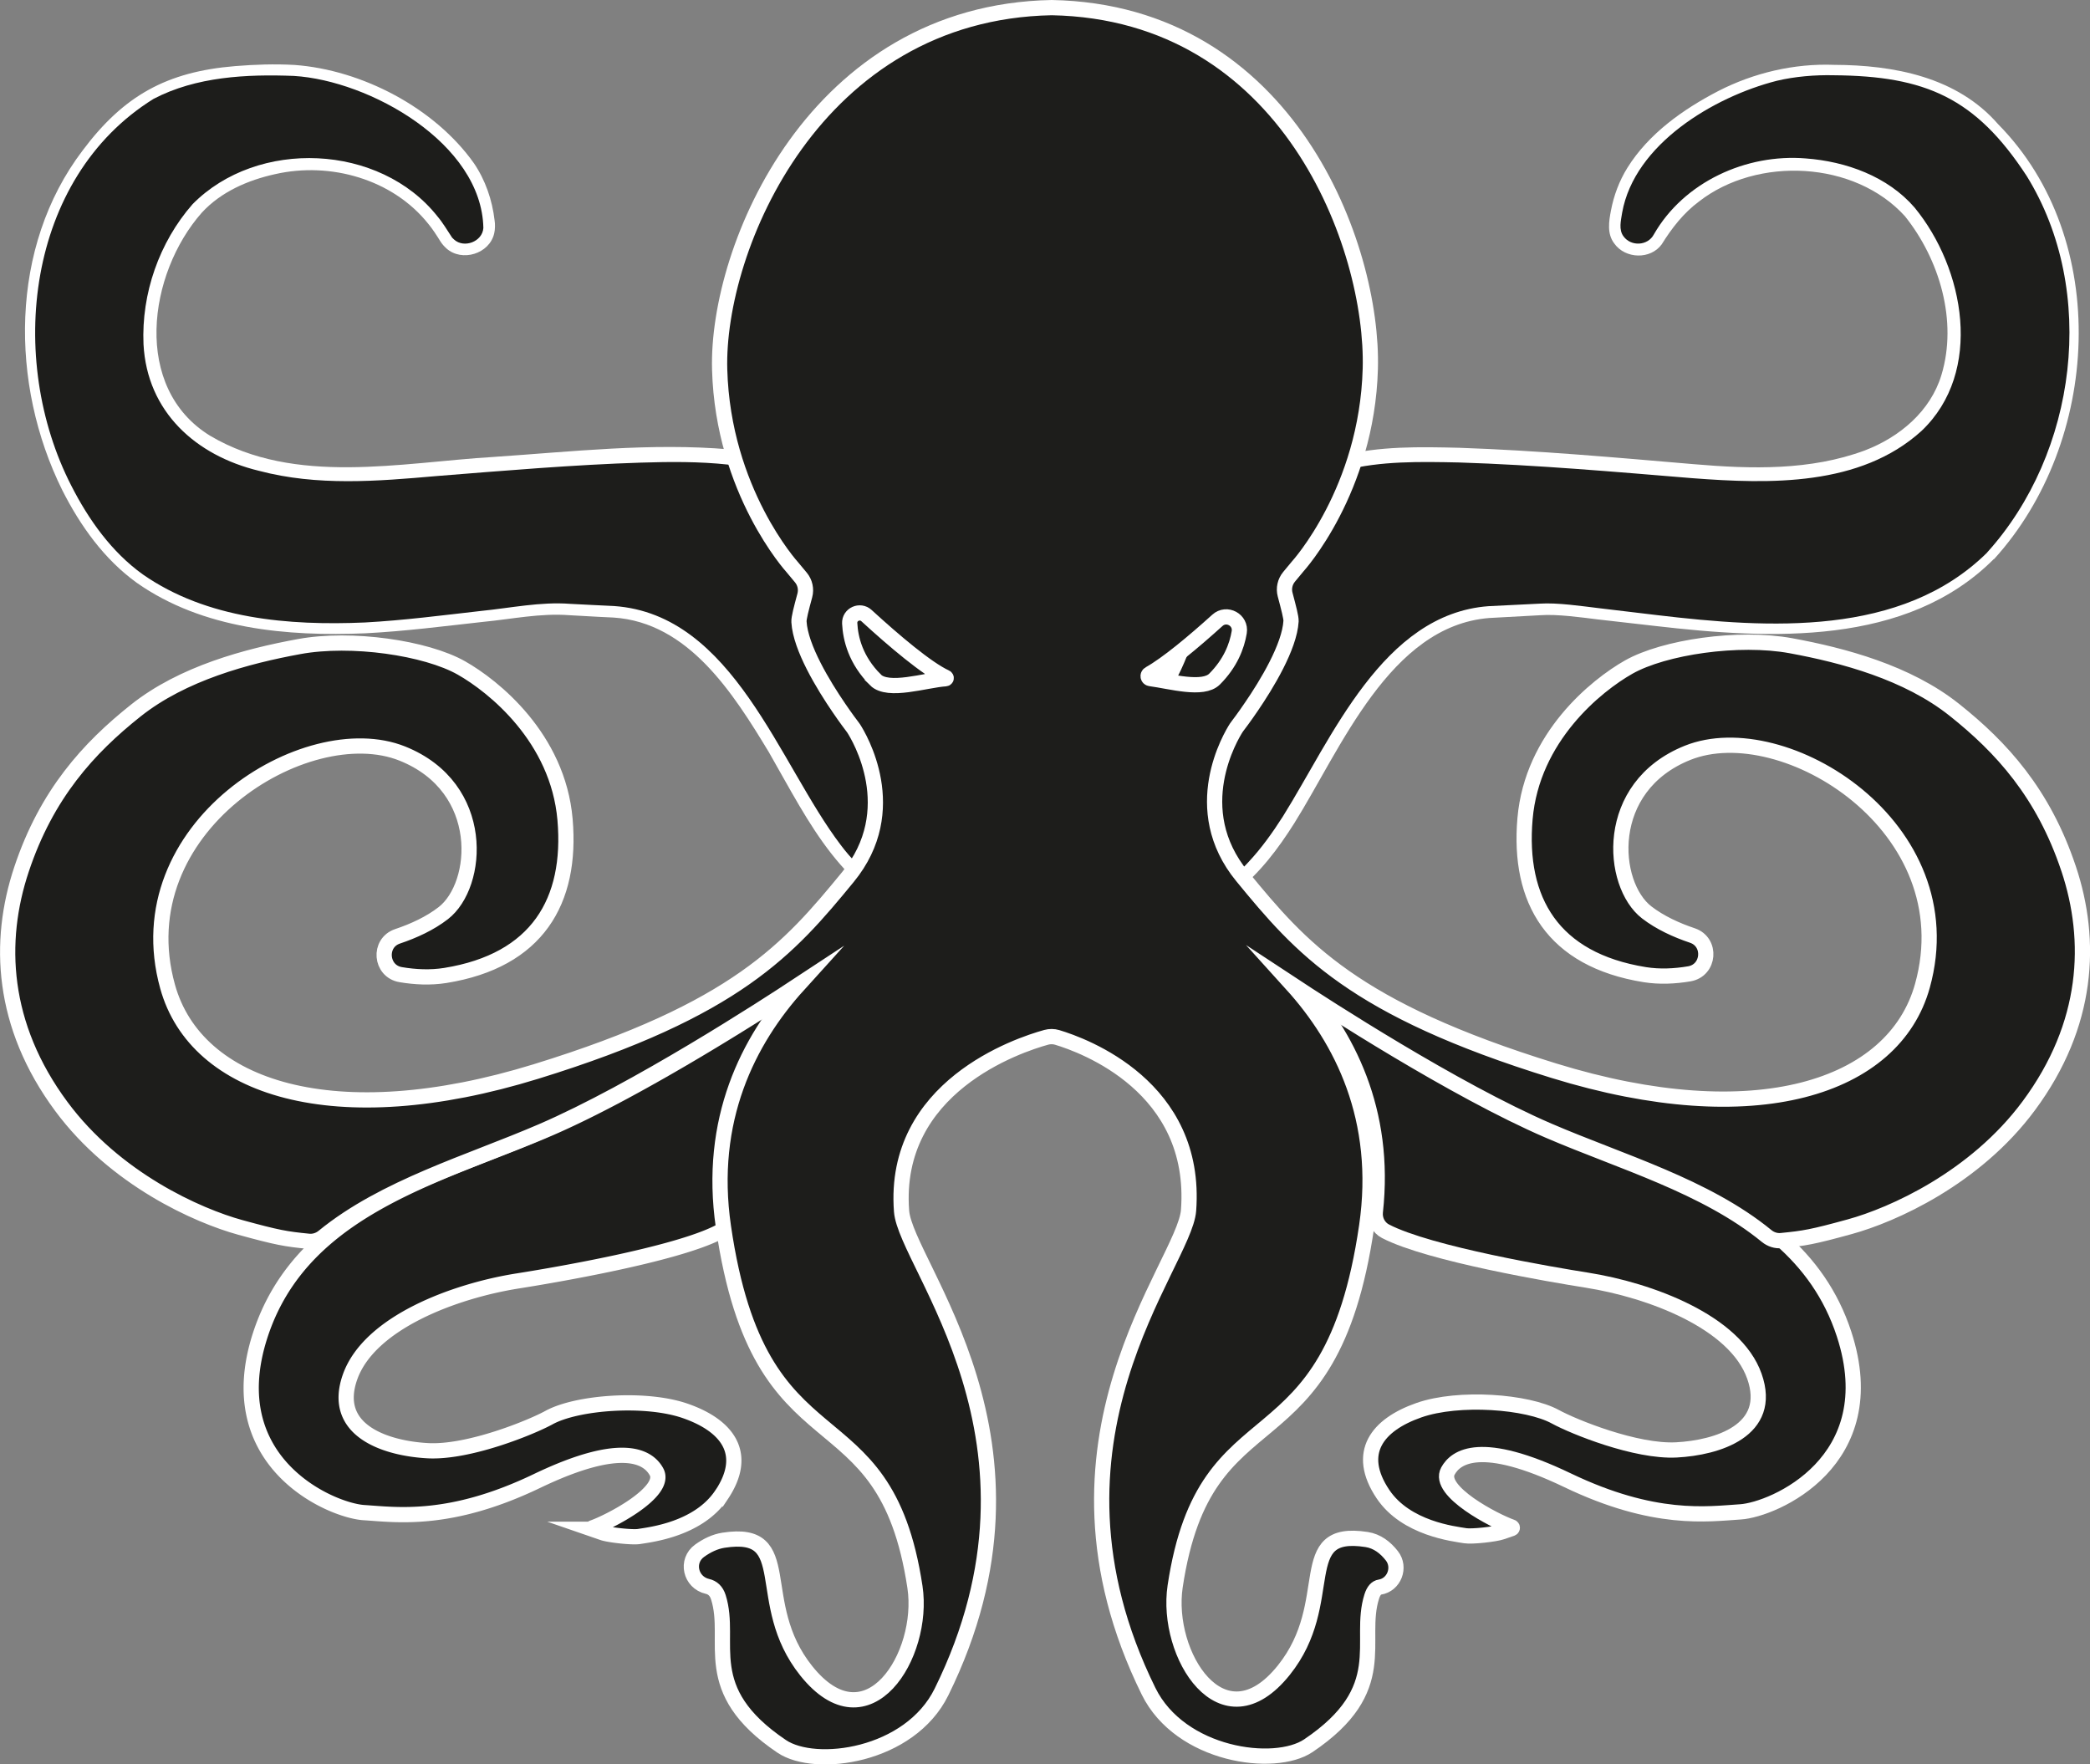
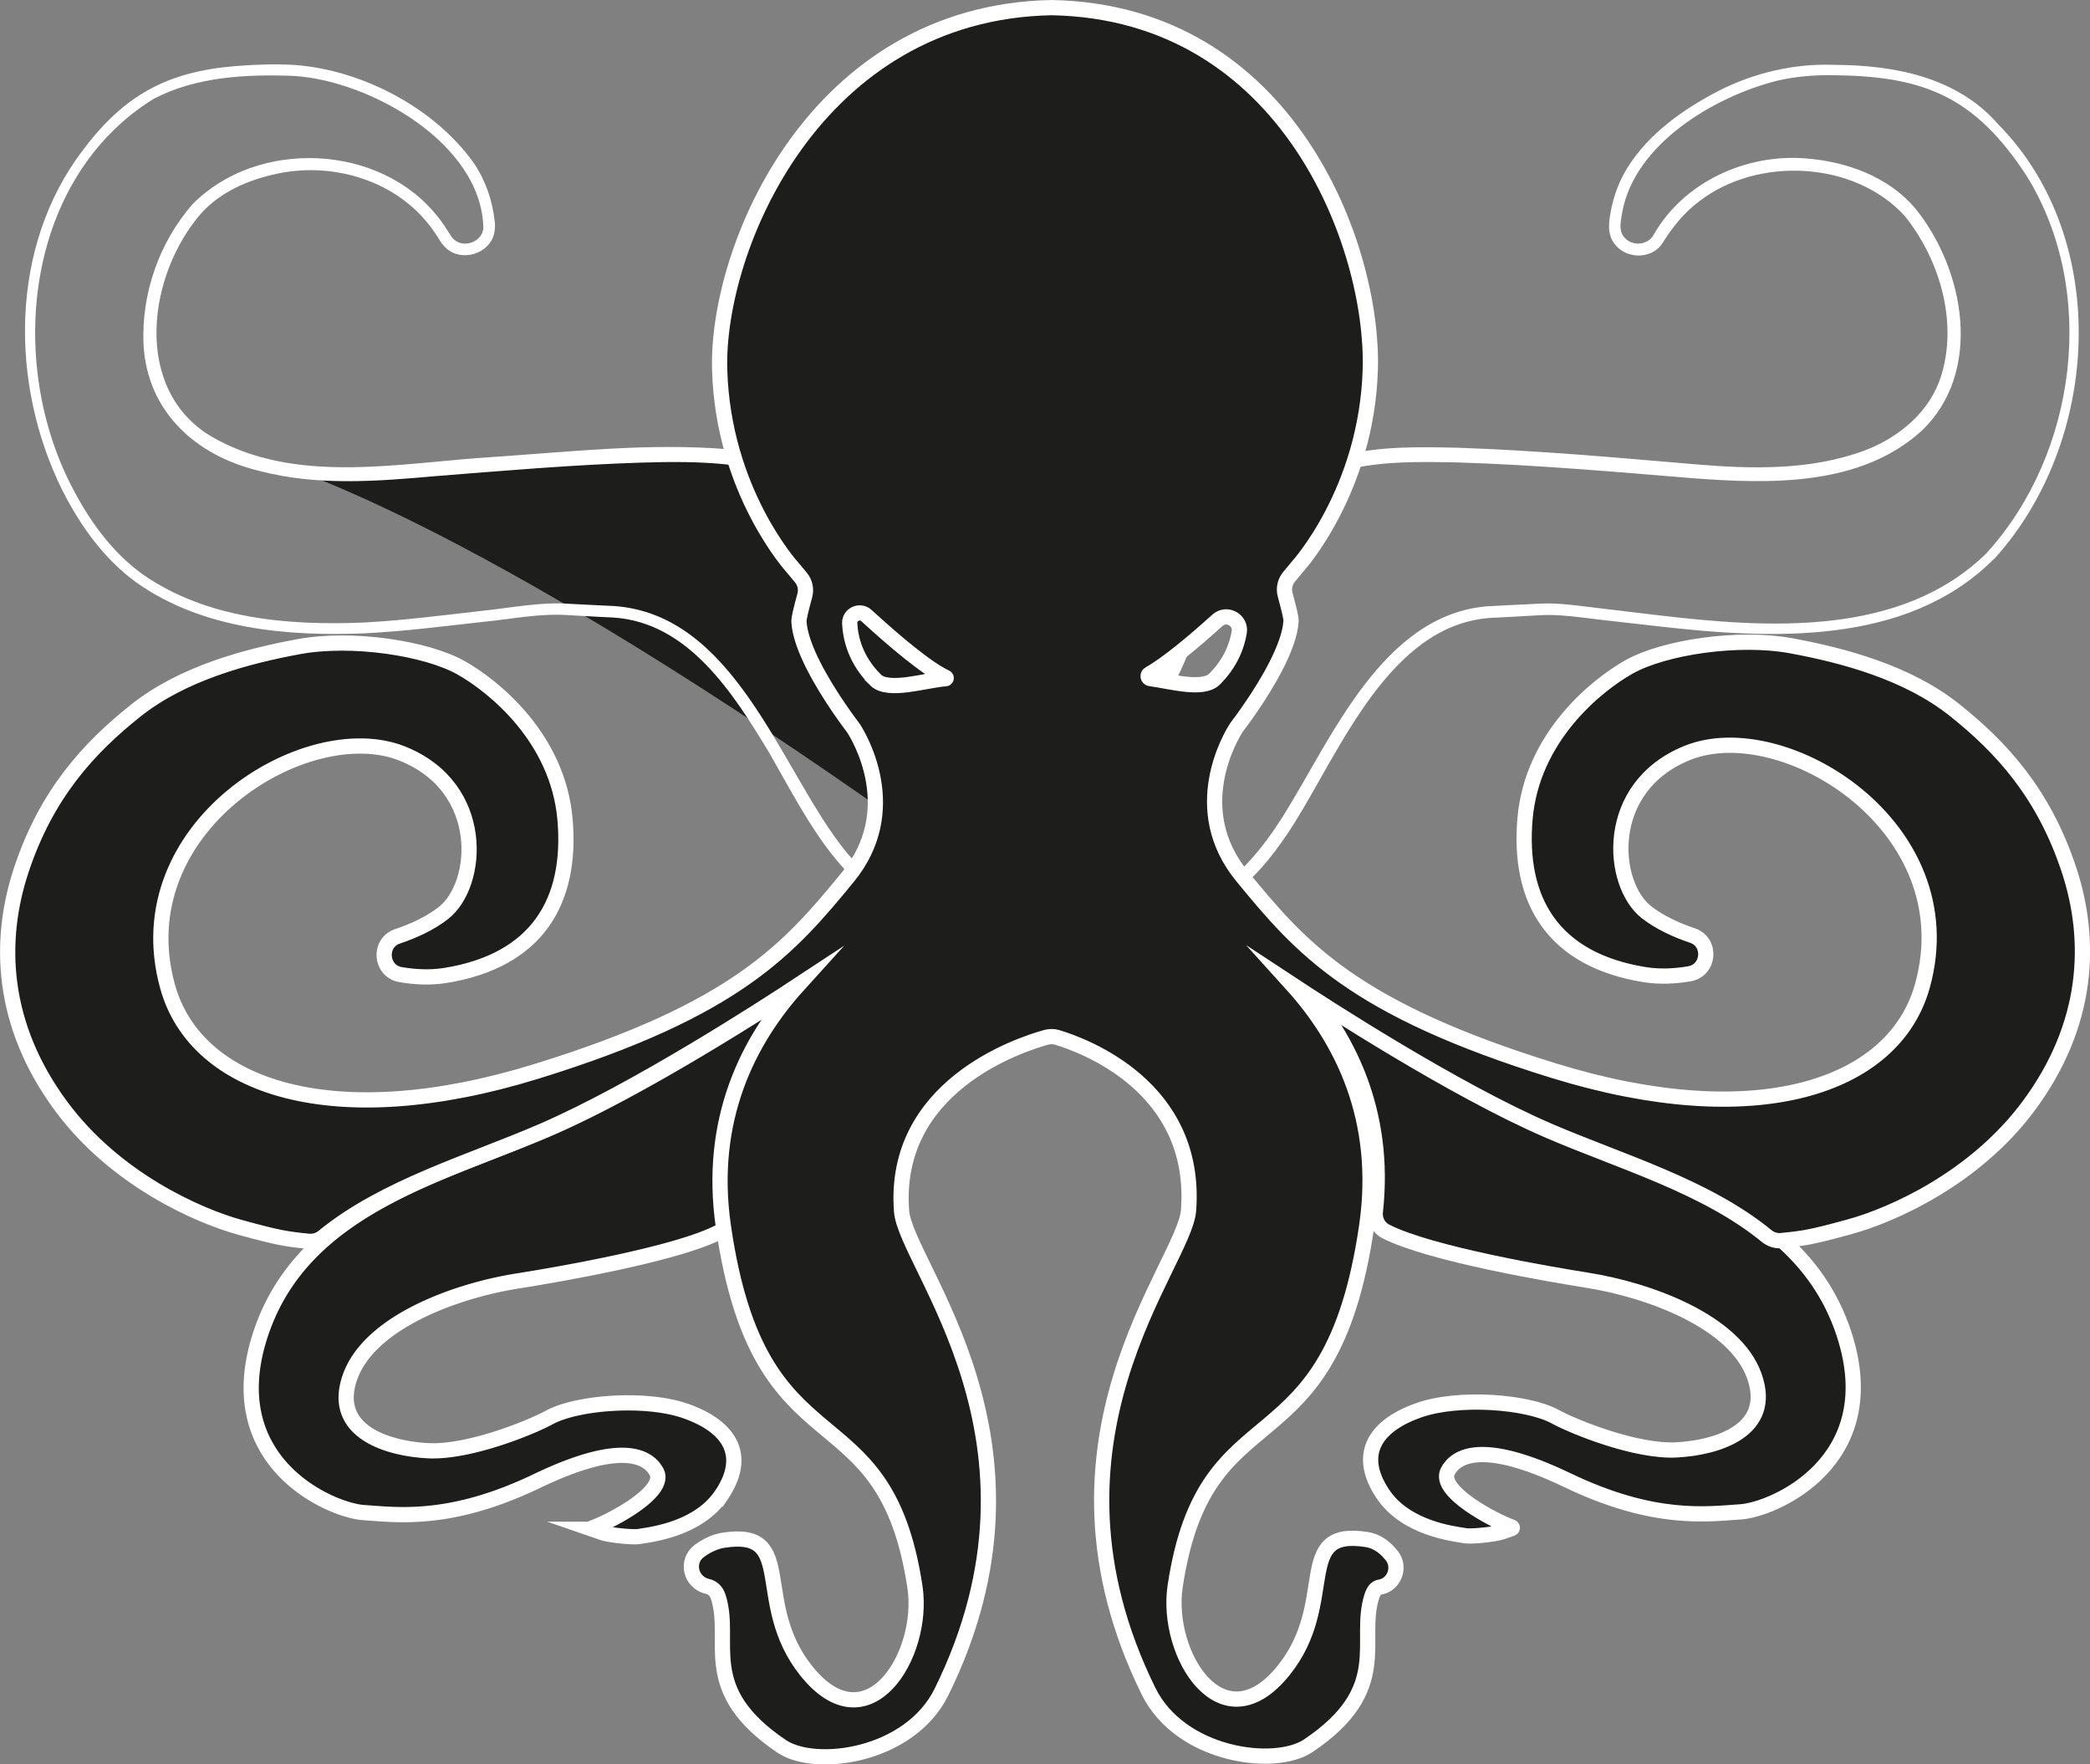
<svg xmlns="http://www.w3.org/2000/svg" id="Ebene_2" data-name="Ebene 2" viewBox="0 0 411.58 347.45">
  <rect x="0" y="0" width="411.58" height="347.45" fill="#808080" stroke="none" />
  <defs>
    <style>.cls-1{stroke:#fff;stroke-linecap:round;stroke-miterlimit:10;stroke-width:3px;fill:#1d1d1b}.cls-2,.cls-3{fill:#1d1d1b;stroke-width:0}.cls-3{fill:#fff}</style>
  </defs>
  <g id="Ebene_1-2" data-name="Ebene 1">
    <path d="M350.57 243.94c-.15.02-.3.03-.45.05" class="cls-1" />
    <path d="M342.76 297.72c-6.52.42-16.97 1.98-34.06-6.22-17.09-8.2-22.02-4.63-23.56-1.82-2.17 3.96 9.22 9.86 12.58 11.03.14.05.13.24 0 .29l-2.01.69c-1.25.44-5.85.95-7.16.73-2.16-.36-11.65-1.39-16.21-8.2-5.46-8.15-1.1-13.66 7.08-16.52 7.85-2.75 21.38-1.72 26.87 1.29 3.64 1.99 15.86 6.95 23.85 6.53 7.99-.42 19.14-3.79 15.35-14.51-3.78-10.72-20.56-16.95-33.01-18.92-6.52-1.03-30.99-5.14-39.62-9.62-1.4-.72-2.19-2.26-2.02-3.82 2.2-19.93-5.53-34.84-15.04-45.34 6.5 4.28 32.01 20.83 50.58 28.83 14.71 6.34 32.08 11.24 44.19 21.8 5.55 4.84 10 10.87 12.58 18.77 8.21 25.12-13.87 34.58-20.39 35.01Z" class="cls-1" />
-     <path d="M391.97 109.46c-7.29 7.69-23.2 17.32-58.26 13.57-35.06-3.76-21.29-3.35-40.39-2.51-19.09.85-30.36 25.52-38.19 38.66-7.84 13.15-13.09 16.05-19.34 19.81-3.78 2.26-11.84 4.53-17.65 5.98-3.21.8-6.21-1.89-5.76-5.17l3.74-27.05c.13-.94.54-1.82 1.18-2.52 3.24-3.52 9.25-10.38 12.79-16.57 5.01-8.76 9.25-31.62 23.41-38.18 14.15-6.58 16.98-8.15 82.09-2.5 65.11 5.64 51.56-42.51 37.87-53.86-8.1-6.71-24.54-10.26-37.56-1.88-4.33 2.79-7.27 6.2-9.25 9.6-2.5 4.29-9.16 2.21-8.69-2.73 0-.09.02-.18.03-.27.75-6.81 3.46-10.59 5.59-13.34 3.78-4.86 17.76-16.58 35.01-16.72 9.24-.07 21.99.65 30.42 7.81 28.66 24.33 22.01 67.73 2.95 87.87Z" class="cls-2" />
    <path d="M392.64 110.09c-17.21 17.24-44.12 15.77-66.48 13.2l-11.49-1.31c-3.32-.41-8.03-1.07-11.32-.83-2.64.15-7.48.42-10.09.55-19.59 1.56-29.24 25.86-38.41 40.46-3.13 4.95-6.78 9.83-11.48 13.47-3.21 2.37-6.52 4.56-10.18 6.12-4.53 1.86-9.26 3.12-13.97 4.35-4.36 1.55-8.97-2.03-8.15-6.72l.2-1.43c.16-1.48 1.74-12.5 1.96-14.31l1.6-11.56c.13-.61.36-1.2.68-1.75.29-.53.79-1.08 1.07-1.38l1.91-2.13c1.26-1.43 2.49-2.89 3.69-4.37 2.38-2.96 4.66-6.03 6.54-9.25 5.24-10.23 7.52-22 14.93-31.4 2.45-3.15 5.58-6 9.36-7.73 3.47-1.61 7.09-3.3 10.99-4.3 7.69-1.95 15.59-1.78 23.4-1.59 15.45.53 30.81 1.92 46.19 3.23 11.32.97 22.93 1.27 33.65-2.71 6.84-2.62 12.92-7.7 15.08-14.85 3.23-10.63-.38-22.78-7.19-31.28-9.9-10.92-29.06-11.83-40.55-2.89-3.04 2.26-5.36 5.24-7.34 8.43-2.22 3.06-7.2 2.88-9.35-.17-1.45-1.89-1.06-4.35-.65-6.47.56-2.97 1.64-5.86 3.24-8.43 4.21-6.74 10.96-11.51 17.91-15.12 6.98-3.58 14.93-5.45 22.79-5.15 11.77.04 24.21 2.38 32.3 11.68 22.44 22.74 20.11 62.67-.8 85.66Zm-1.34-1.27c17.71-19.56 21.86-51.48 7.81-74.17-10.05-15.38-19.9-19.69-37.99-19.83-3.66-.09-7.66.24-11.22 1.09-12.35 3.14-28.03 12.44-30.45 25.96-.24 1.55-.73 3.35.27 4.68 1.49 2.04 4.78 1.86 5.96-.37 5.92-10.36 18.23-15.95 29.94-14.98 7.91.59 16.13 3.54 21.42 9.68 9.85 11.99 13.63 32.35 1.35 43.99-12.07 10.94-29.89 10.45-45.07 9.3-15.32-1.26-30.69-2.61-46.04-3.1-7.63-.16-15.38-.31-22.56 1.55-3.58.93-6.99 2.51-10.49 4.15-3.26 1.48-6.01 3.95-8.29 6.85-4.62 5.94-7.41 13.15-10.11 20.19-1.41 3.59-2.64 7.26-4.66 10.82-3.03 5.11-6.71 9.62-10.59 14.05l-1.95 2.17c-.38.41-.53.57-.71.89-.17.29-.29.61-.37.94l-1.59 11.33c-.33 2.62-1.86 13.13-2.2 15.74-.47 2.11 1.39 4.24 3.56 3.98.17-.02.33-.06.52-.09l.7-.17 2.78-.72c4.51-1.26 9.15-2.5 13.31-4.64 4.06-2.31 8.09-4.89 11.21-8.33 2.55-2.72 4.76-5.81 6.8-9.01 9.66-15.42 19.65-39.86 40.49-41.4 2.59-.12 7.47-.36 10.11-.5 3.44-.23 8.25.49 11.69.9l11.47 1.37c21.83 2.58 48.03 4.33 64.9-12.3Z" class="cls-3" />
    <path d="M142.08 294.37c-4.56 6.81-14.05 7.84-16.22 8.2-1.3.22-5.91-.29-7.16-.73l-2-.69a.153.153 0 0 1 0-.29c3.36-1.17 14.76-7.06 12.58-11.03-1.54-2.81-6.46-6.38-23.55 1.82s-27.55 6.64-34.06 6.22c-6.52-.42-28.6-9.89-20.4-35.01 2.58-7.9 7.02-13.93 12.57-18.77 12.12-10.56 29.5-15.46 44.2-21.8 18.58-8 44.09-24.55 50.59-28.83-9.51 10.51-17.24 25.42-15.04 45.35.17 1.57-.62 3.1-2.02 3.83-8.64 4.47-33.1 8.58-39.63 9.61-12.44 1.97-29.22 8.2-33.01 18.92-3.78 10.73 7.36 14.09 15.35 14.51 7.99.42 20.22-4.54 23.85-6.53 5.49-3.01 19.02-4.04 26.87-1.29 8.19 2.86 12.54 8.37 7.09 16.52Z" class="cls-1" />
-     <path d="M202.16 179.95c.34 3.22-2.61 5.81-5.76 5.03-5.83-1.44-14.07-3.74-17.89-6.04-6.26-3.76-11.52-6.66-19.34-19.81-7.82-13.15-19.09-37.81-38.19-38.66-19.1-.84-5.32-1.24-40.39 2.51-35.06 3.76-50.98-5.87-58.27-13.57-19.04-20.12-25.7-63.52 2.96-87.85 8.45-7.17 21.19-7.88 30.43-7.8 17.25.13 31.22 11.85 35 16.72 2.14 2.74 4.83 6.52 5.59 13.33 0 .09.02.18.03.26.47 4.94-6.18 7.02-8.69 2.73-1.98-3.4-4.91-6.8-9.24-9.59-13.03-8.4-29.46-4.84-37.57 1.88C27.14 50.42 13.6 98.57 78.72 92.93c65.11-5.63 67.92-4.08 82.09 2.5 14.15 6.57 18.4 29.43 23.41 38.2 4 7.01 11.22 14.93 13.94 17.81.7.74 1.13 1.69 1.24 2.7l2.76 25.81Z" class="cls-2" />
+     <path d="M202.16 179.95C27.14 50.42 13.6 98.57 78.72 92.93c65.11-5.63 67.92-4.08 82.09 2.5 14.15 6.57 18.4 29.43 23.41 38.2 4 7.01 11.22 14.93 13.94 17.81.7.74 1.13 1.69 1.24 2.7l2.76 25.81Z" class="cls-2" />
    <path d="M203.53 179.8c.4 4.77-4.14 7.9-8.59 6.22-4.24-1.1-8.44-2.26-12.59-3.84-16.78-6.66-22.65-19.59-30.94-34.06-7-11.57-15.83-25.55-30.6-26.51l-2.89-.14-5.78-.32c-5.77-.44-11.33.77-17.08 1.32-7.67.85-15.31 1.84-23.09 2.24-15.4.65-32.05-.81-45.03-9.94-6.43-4.63-11.13-11.24-14.67-18.23C1.93 75.68 1.83 48.62 16.28 29.62c8.09-10.81 16.56-15.49 30.01-16.6 3.93-.32 7.76-.45 11.72-.23 13.27.97 27.58 8.44 35.31 19.34 2.27 3.33 3.62 7.28 4.08 11.27.12.67.11 1.82-.08 2.57-.93 4.03-6.36 5.68-9.42 2.94-.5-.47-.8-.81-1.16-1.36-.69-1.12-1.54-2.44-2.38-3.45-7.03-8.83-19.32-12.28-30.16-9.81-5.39 1.18-10.69 3.49-14.46 7.59-10.59 11.99-13.75 34.52 1.67 43.95 16.68 9.85 37.47 5.25 55.82 4.15 15.45-1.04 30.96-2.82 46.47-1.48 6.93.65 13.55 3.34 19.64 6.62 4.38 2.6 7.73 6.74 10.28 10.96 5.11 8.29 7.41 17.88 11.65 26.5 3.77 6.57 8.81 12.38 13.96 17.95 1.65 1.59 1.61 4.18 1.86 6.27l2.44 23.01Zm-2.75.3-2.48-23c-.25-1.41-.05-3.6-1.14-4.65-5.31-5.72-10.48-11.66-14.4-18.48-2.72-5.22-4.39-10.85-6.66-16.18-2.85-6.82-6.26-13.91-12.05-18.58-1.46-1.17-2.91-2-4.65-2.77-5.11-2.47-10.34-4.43-16.03-4.95-5.62-.61-11.42-.57-17.11-.39-13.14.41-27.15 1.6-40.32 2.65-11.61 1.02-23.45 2.01-34.96-1.04-12.41-3-22.02-11.6-22.72-24.92-.43-9.97 3.09-20.08 9.66-27.58 12.77-12.96 36.91-11.96 48.26 2.44 1.07 1.27 1.94 2.78 2.85 4.14l.39.38c1.95 1.78 5.59.43 5.77-2.28-.35-16.69-22.4-29.03-37.32-29.94-9.3-.36-19.25.13-27.63 4.52C5.12 35.07 1.26 70.76 14.05 95.66c3.41 6.69 7.94 13.06 14.08 17.46 12.63 8.8 28.74 10.11 43.73 9.46 7.62-.41 15.29-1.41 22.94-2.28 5.73-.57 11.65-1.83 17.45-1.39 1.88.09 6.83.36 8.66.43 23.55 1.63 32.51 31.13 44.67 47.08 3.97 5.31 9.3 9.22 15.14 12.21 4.3 1.94 8.89 3.18 13.49 4.41l1.39.36.7.17c2.24.84 4.79-1.04 4.47-3.46Z" class="cls-3" />
    <path d="M407.37 171.08c-4.96-14.89-13.25-23.94-22.51-31.3-9.25-7.36-21.86-10.72-32.17-12.62-10.3-1.89-24.99.27-31.96 4.21-6.35 3.6-19.02 13.76-20.41 29.85-1.39 16.1 5.46 27.79 23.57 30.71 2.93.47 5.94.32 8.77-.16 4-.67 4.45-6.26.61-7.55-3.16-1.06-6.37-2.53-8.99-4.55-7.14-5.52-8.66-24.74 8.07-31.43 18.89-7.55 54.91 14.6 46.23 45.88-5.61 20.21-33.04 28.93-72.57 16.73-39.53-12.2-49.83-24.18-61.39-38.27-10.9-13.27-2.2-27.65-1.15-29.28.06-.09.11-.17.18-.25.29-.38 1.37-1.8 2.72-3.79 0 0 .01 0 .01-.01 3.07-4.49 7.57-11.89 7.86-16.94.03-.71-.46-2.57-1.16-5.21-.33-1.22-.04-2.53.77-3.51l1.71-2.06s13.63-14.95 14.29-38.92c.66-23.98-16.11-70.23-62.74-71.11-46.62.88-66.05 47.28-65.39 71.26.66 23.97 14.3 38.93 14.3 38.93l1.7 2.04c.81.98 1.1 2.29.77 3.52-.71 2.64-1.2 4.49-1.15 5.21.29 5.07 4.82 12.49 7.89 16.98 1.34 1.97 2.41 3.38 2.7 3.76.06.08.12.16.18.25 1.05 1.63 9.74 16.02-1.15 29.28-11.57 14.09-21.87 26.08-61.4 38.27-39.53 12.2-66.96 3.48-72.56-16.73-8.68-31.28 27.34-53.43 46.22-45.88 16.73 6.69 15.21 25.91 8.07 31.43-2.62 2.03-5.83 3.5-8.99 4.56-3.85 1.29-3.39 6.88.61 7.55 2.83.48 5.85.63 8.79.16 18.1-2.92 24.96-14.61 23.57-30.71-1.39-16.09-14.06-26.25-20.42-29.85-6.96-3.94-21.65-6.1-31.96-4.2-10.3 1.89-22.92 5.25-32.17 12.61-9.25 7.36-17.55 16.41-22.5 31.3-4.71 14.14-3.99 30.66 7.85 46.64 10.6 14.32 26.85 21.52 35.26 23.83 7.37 2.02 8.92 2.28 13.44 2.73 1.05.11 2.09-.23 2.91-.9 12.04-9.83 28.74-14.61 42.94-20.74 18.58-8 44.09-24.55 50.59-28.83-9.87 10.9-17.82 26.54-14.75 47.61 7.22 49.63 31.71 31.03 37.72 70.95 2.01 13.4-9.31 31.62-21.41 16.49-10.76-13.45-1.62-28-16.31-25.71-1.66.26-3.23 1.02-4.67 2.05-2.81 2.01-1.84 6.27 1.53 7.04.97.22 1.75.87 2.15 2.15 2.79 8.82-4.12 18.18 12.48 29.36 6.63 4.46 25.2 1.98 31.46-10.73 24.36-49.44-7.07-83.98-7.87-94.69-1.84-24.47 22.98-32.7 28.5-34.22.7-.19 1.44-.19 2.14.02 5.21 1.56 27.7 9.71 25.88 34.06-.8 10.71-32.23 45.25-7.88 94.69 6.26 12.71 24.84 15.19 31.47 10.73 16.6-11.18 9.68-20.54 12.48-29.36.38-1.21.94-1.77 1.59-1.87 2.84-.45 4.15-3.9 2.38-6.16-1.29-1.66-2.92-2.89-4.96-3.21-14.69-2.29-5.55 12.26-16.31 25.71-12.1 15.13-23.42-3.09-21.41-16.49 6-39.92 30.49-21.32 37.72-70.96 3.06-21.07-4.89-36.7-14.75-47.6 6.5 4.28 32.01 20.83 50.58 28.83 14.21 6.12 30.9 10.9 42.93 20.74.82.67 1.86 1.01 2.91.9 4.53-.45 6.08-.7 13.46-2.73 8.41-2.31 24.66-9.51 35.26-23.83 11.84-15.98 12.56-32.5 7.85-46.64Zm-234.98-37.21c-3.88-3.88-4.91-8.09-5.06-11.13-.08-1.75 2.02-2.7 3.31-1.51 5.41 4.96 11.94 10.49 15.62 12.17.13.06.09.25-.05.26-3.95.26-11.3 2.75-13.83.22Zm53.96-1.16c3.49-1.95 8.73-6.34 13.39-10.55 1.82-1.65 4.7-.08 4.3 2.34-.46 2.77-1.74 6.1-4.85 9.22-2.3 2.3-8.58.46-12.67-.09-.47-.06-.59-.68-.17-.92Z" class="cls-1" />
  </g>
</svg>